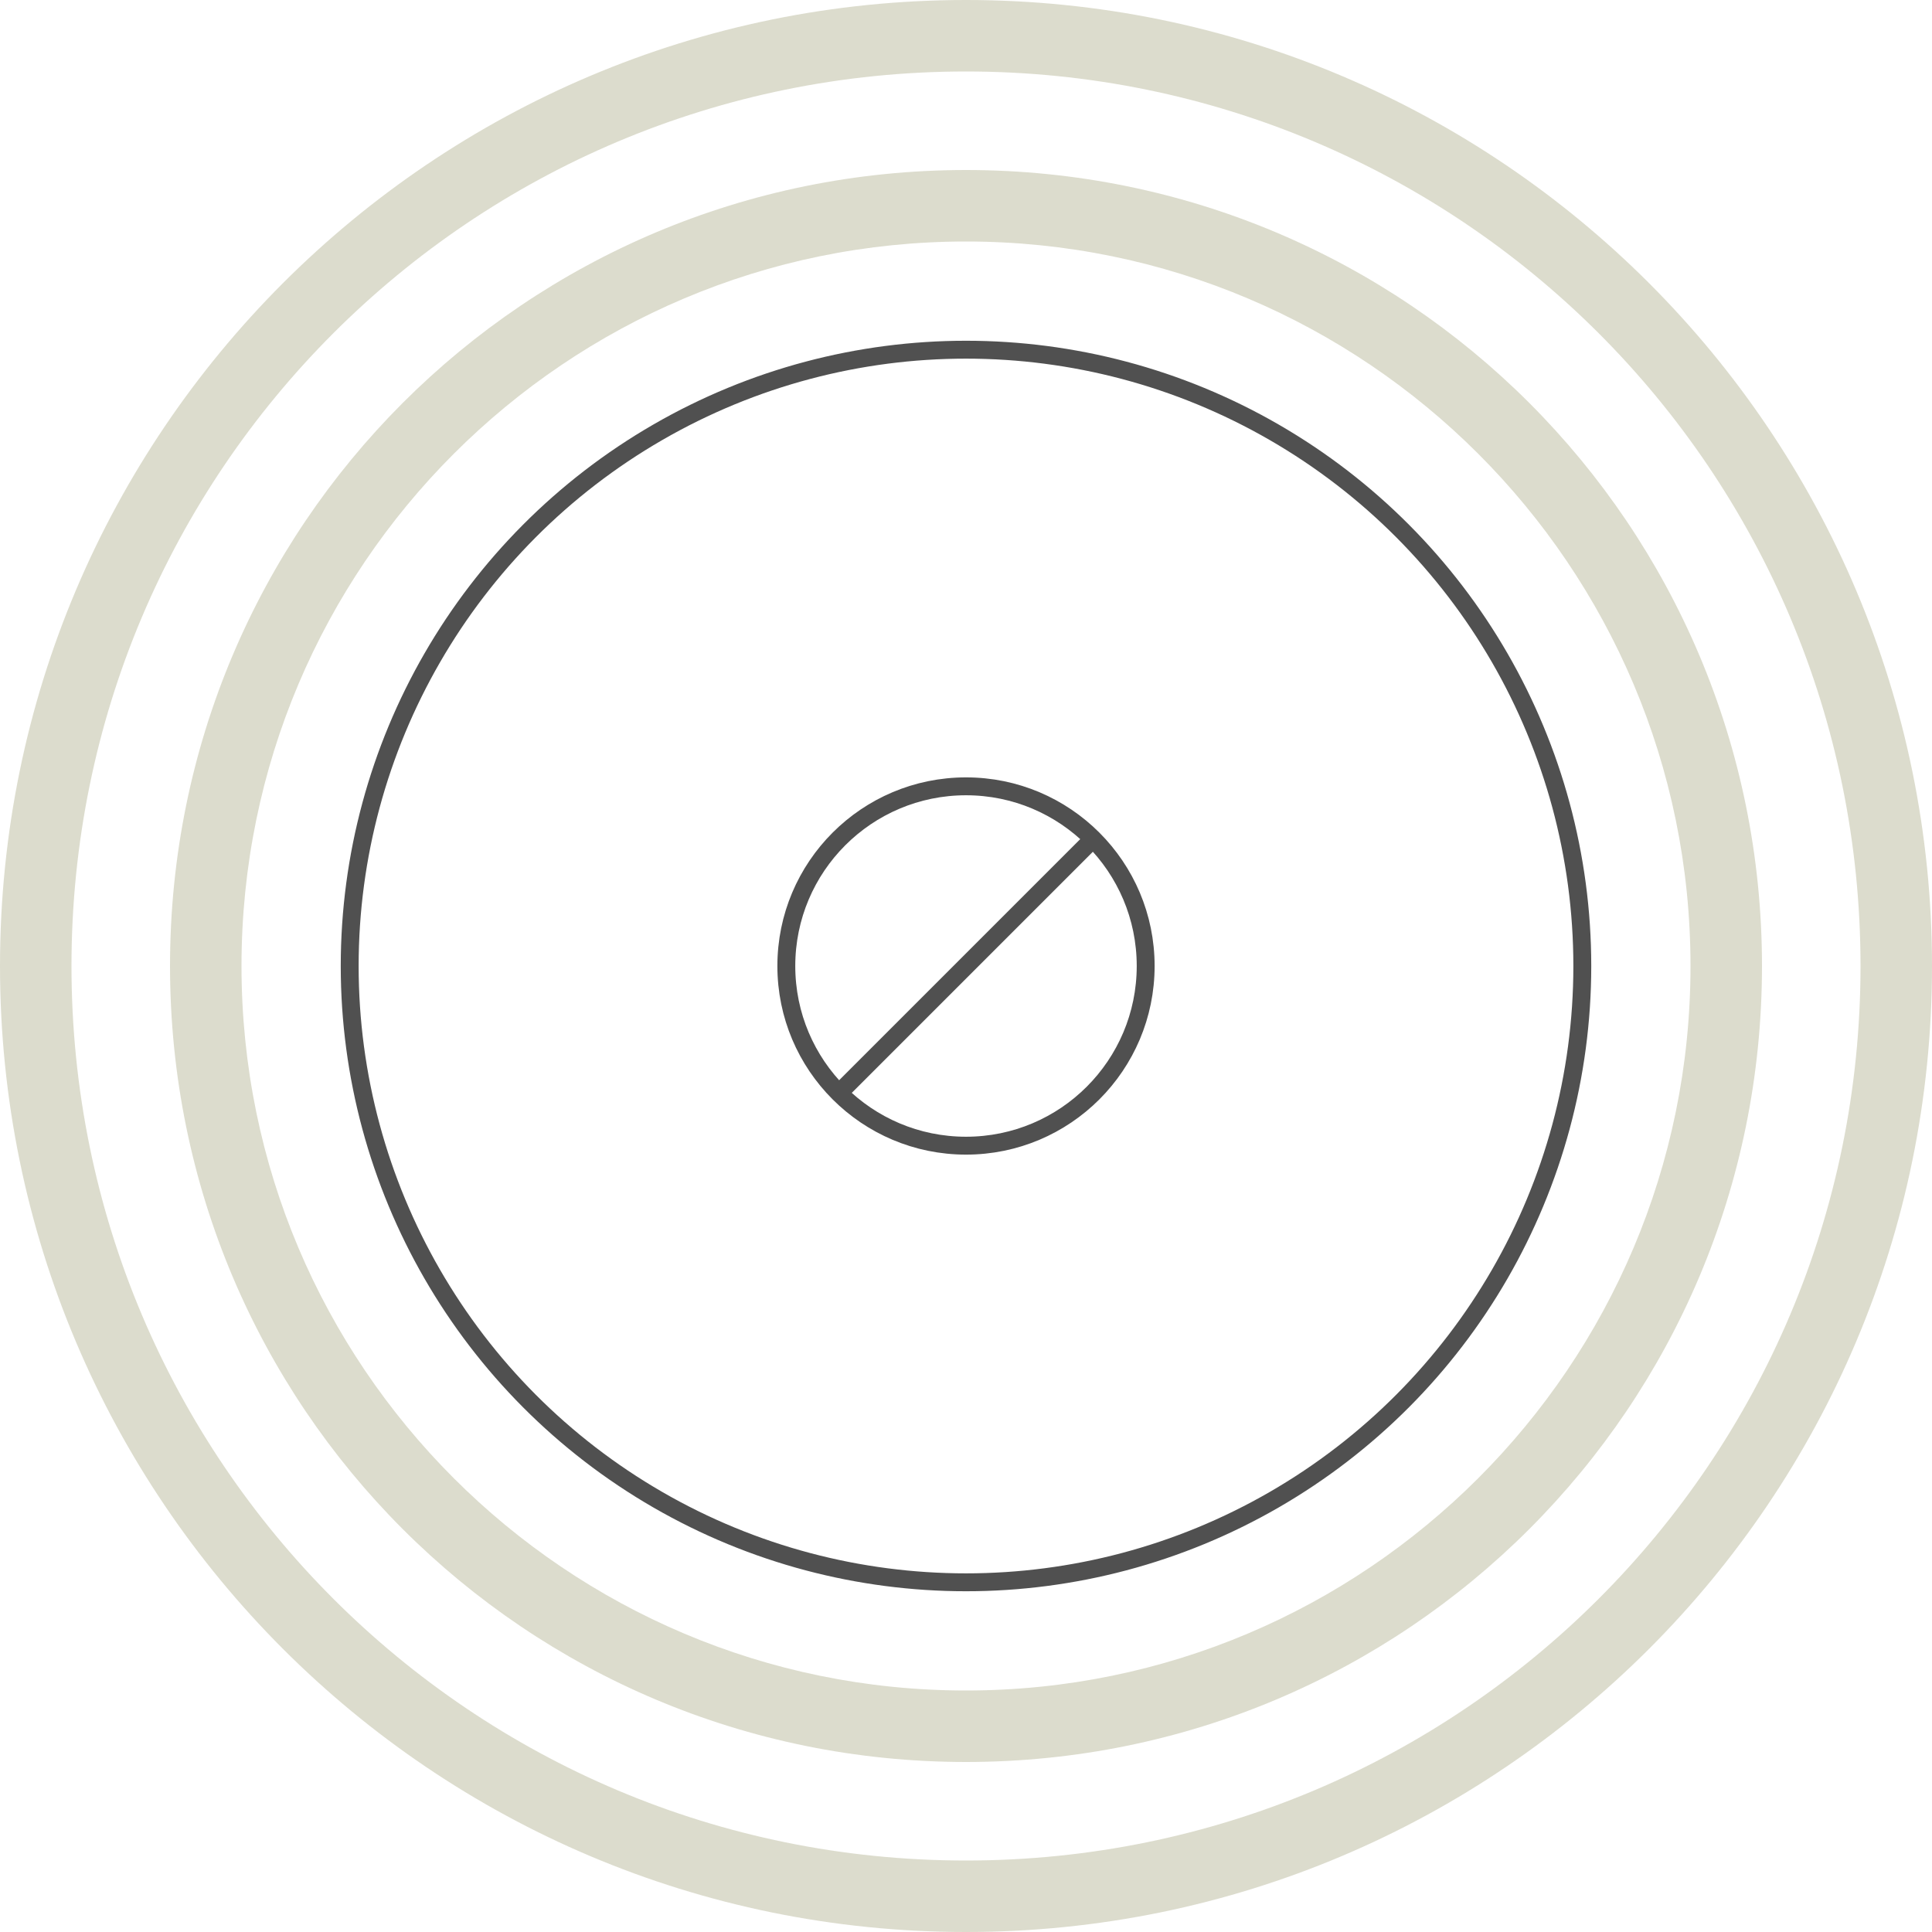
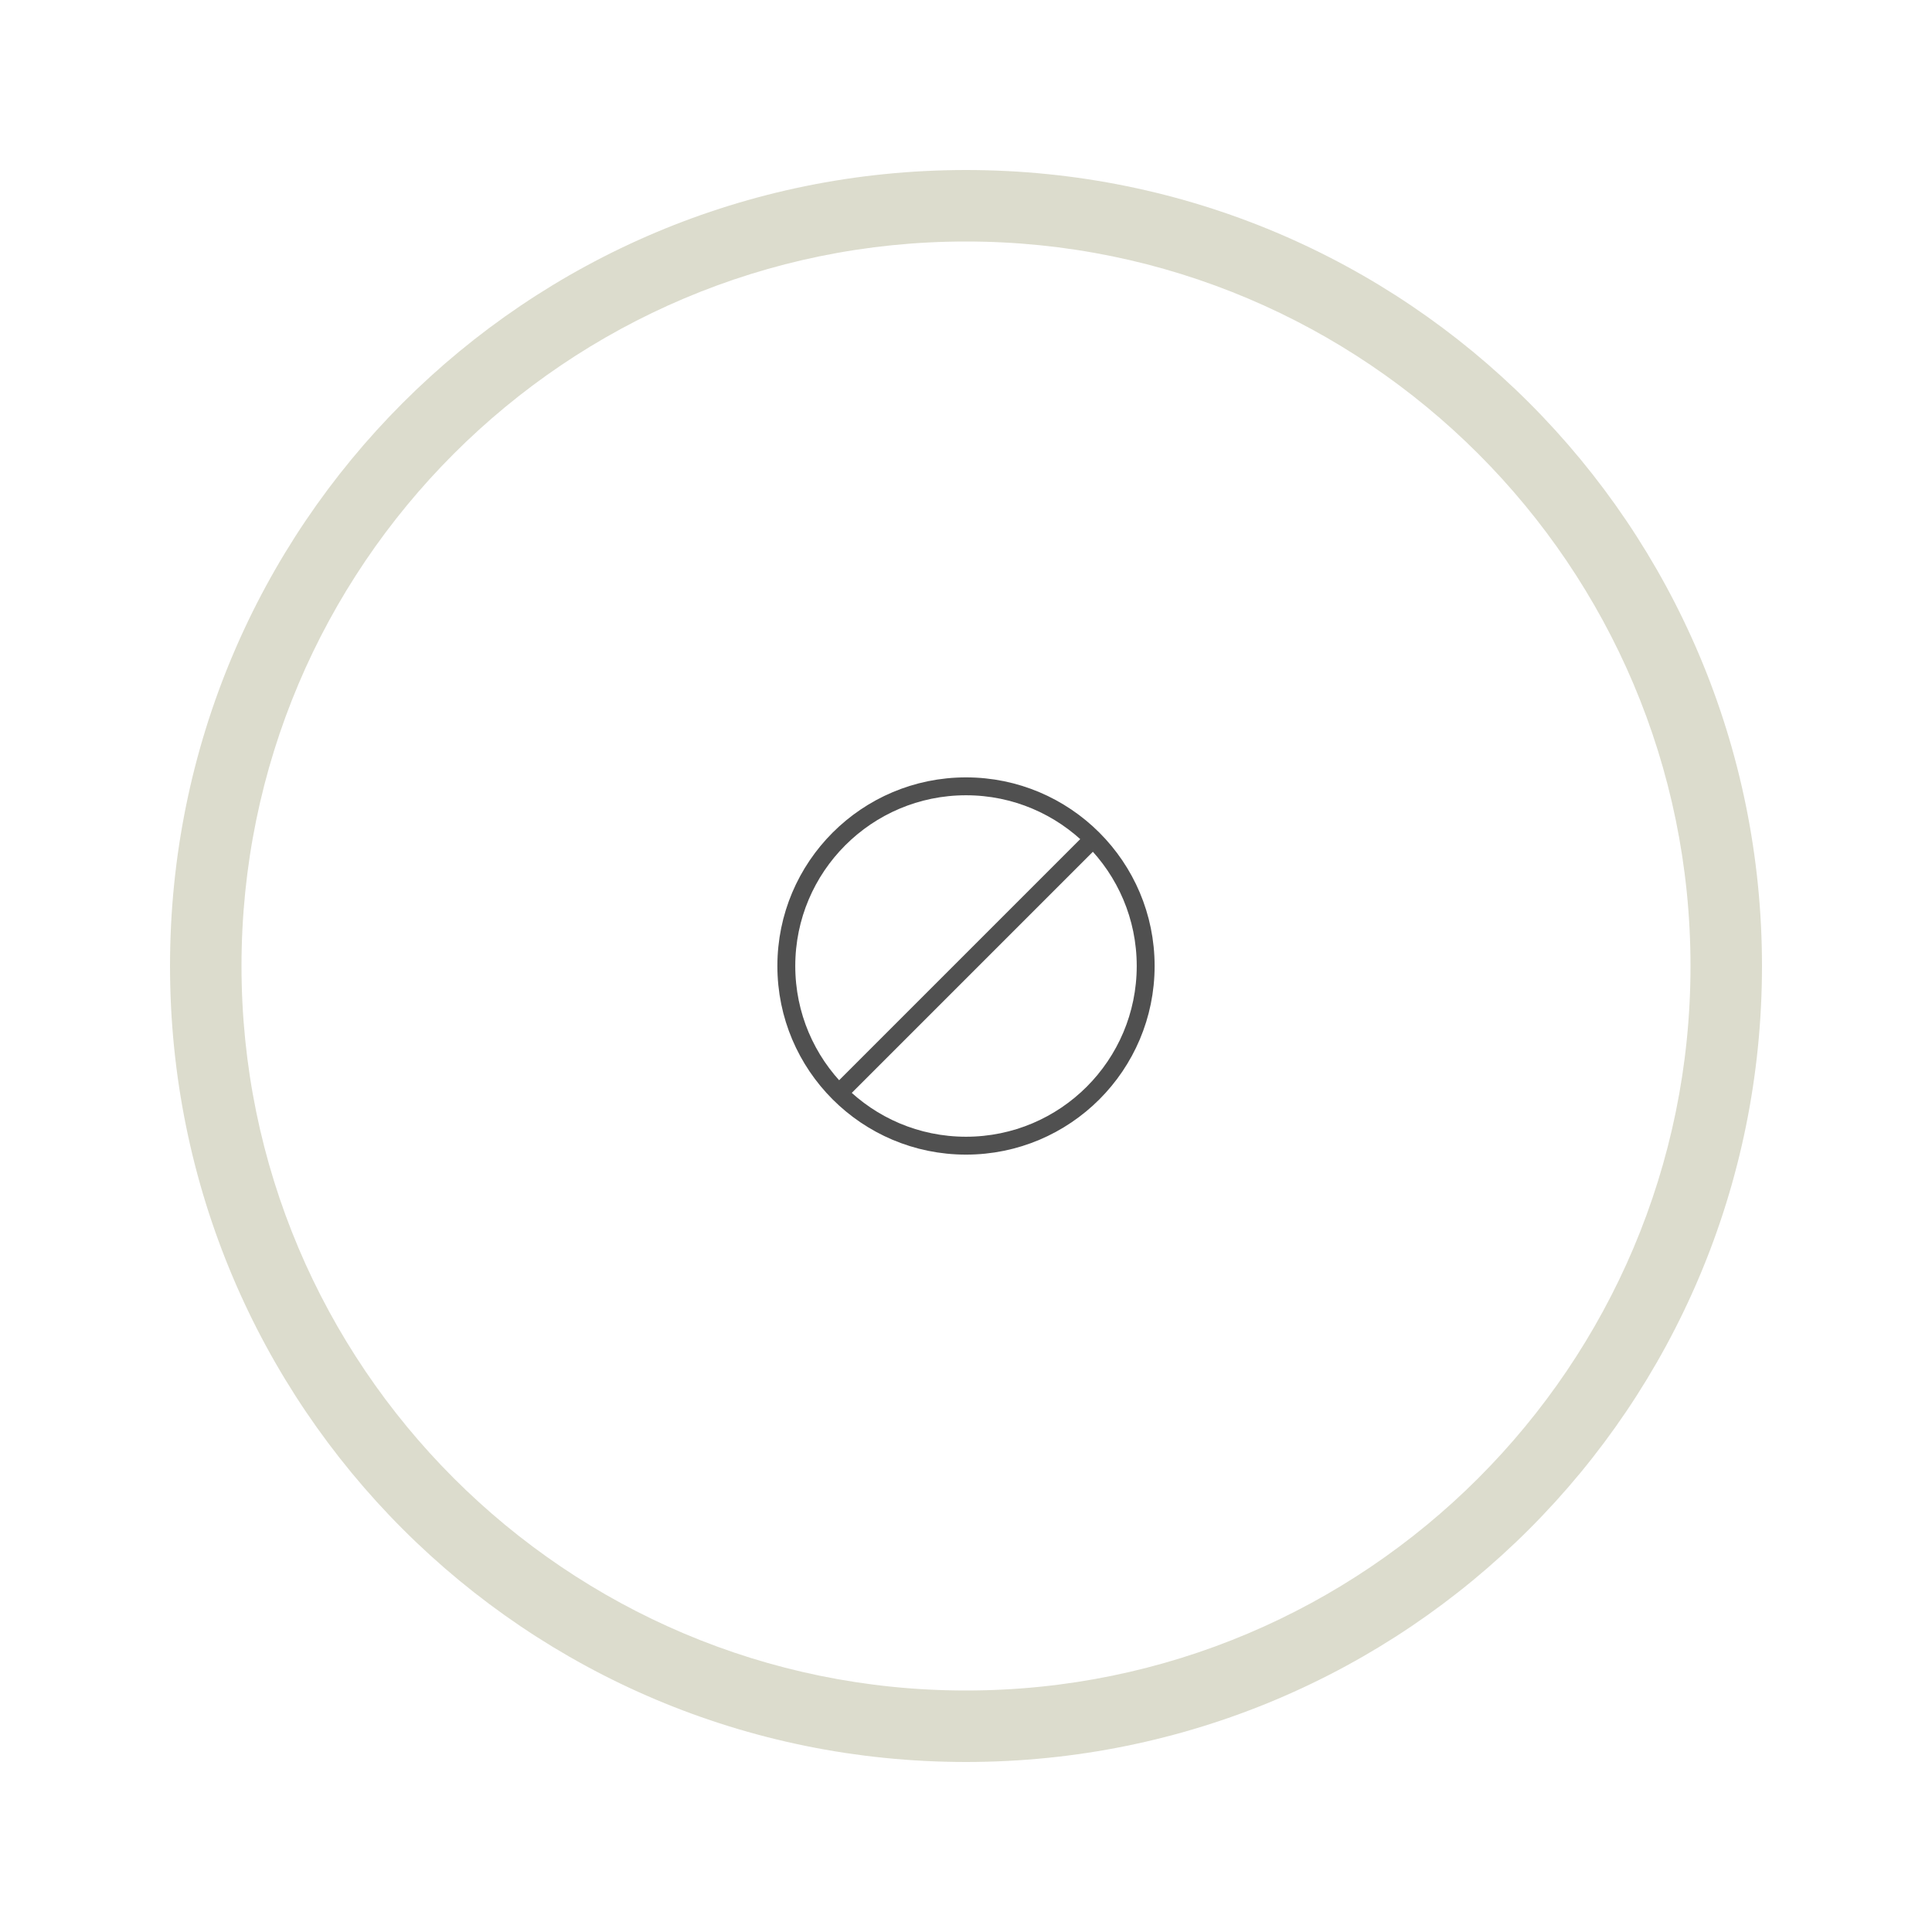
<svg xmlns="http://www.w3.org/2000/svg" version="1.1" id="Livello_1" x="0px" y="0px" viewBox="0 0 100 100" style="enable-background:new 0 0 100 100;" xml:space="preserve">
  <style type="text/css">
	.st0{fill:#DCDCCD;}
	.st1{fill:none;stroke:#505050;stroke-width:0.926;}
</style>
  <g>
-     <path class="st0" d="M96.3,50c0,25.6-20.7,46.3-46.3,46.3S3.7,75.6,3.7,50S24.4,3.7,50,3.7S96.3,24.4,96.3,50 M100,50   c0-27.6-22.4-50-50-50S0,22.4,0,50s22.4,50,50,50S100,77.6,100,50" />
-   </g>
+     </g>
  <g>
-     <circle class="st1" cx="50" cy="50" r="31.9" />
    <circle class="st1" cx="50" cy="50" r="9.3" />
  </g>
  <line class="st1" x1="56.5" y1="43.5" x2="43.5" y2="56.5" />
  <path class="st0" d="M87.5,50c0,20.7-16.8,37.5-37.5,37.5S12.5,70.7,12.5,50S29.3,12.5,50,12.5S87.5,29.3,87.5,50 M91.2,50  C91.2,27.2,72.8,8.8,50,8.8S8.8,27.2,8.8,50S27.2,91.2,50,91.2S91.2,72.8,91.2,50" />
</svg>